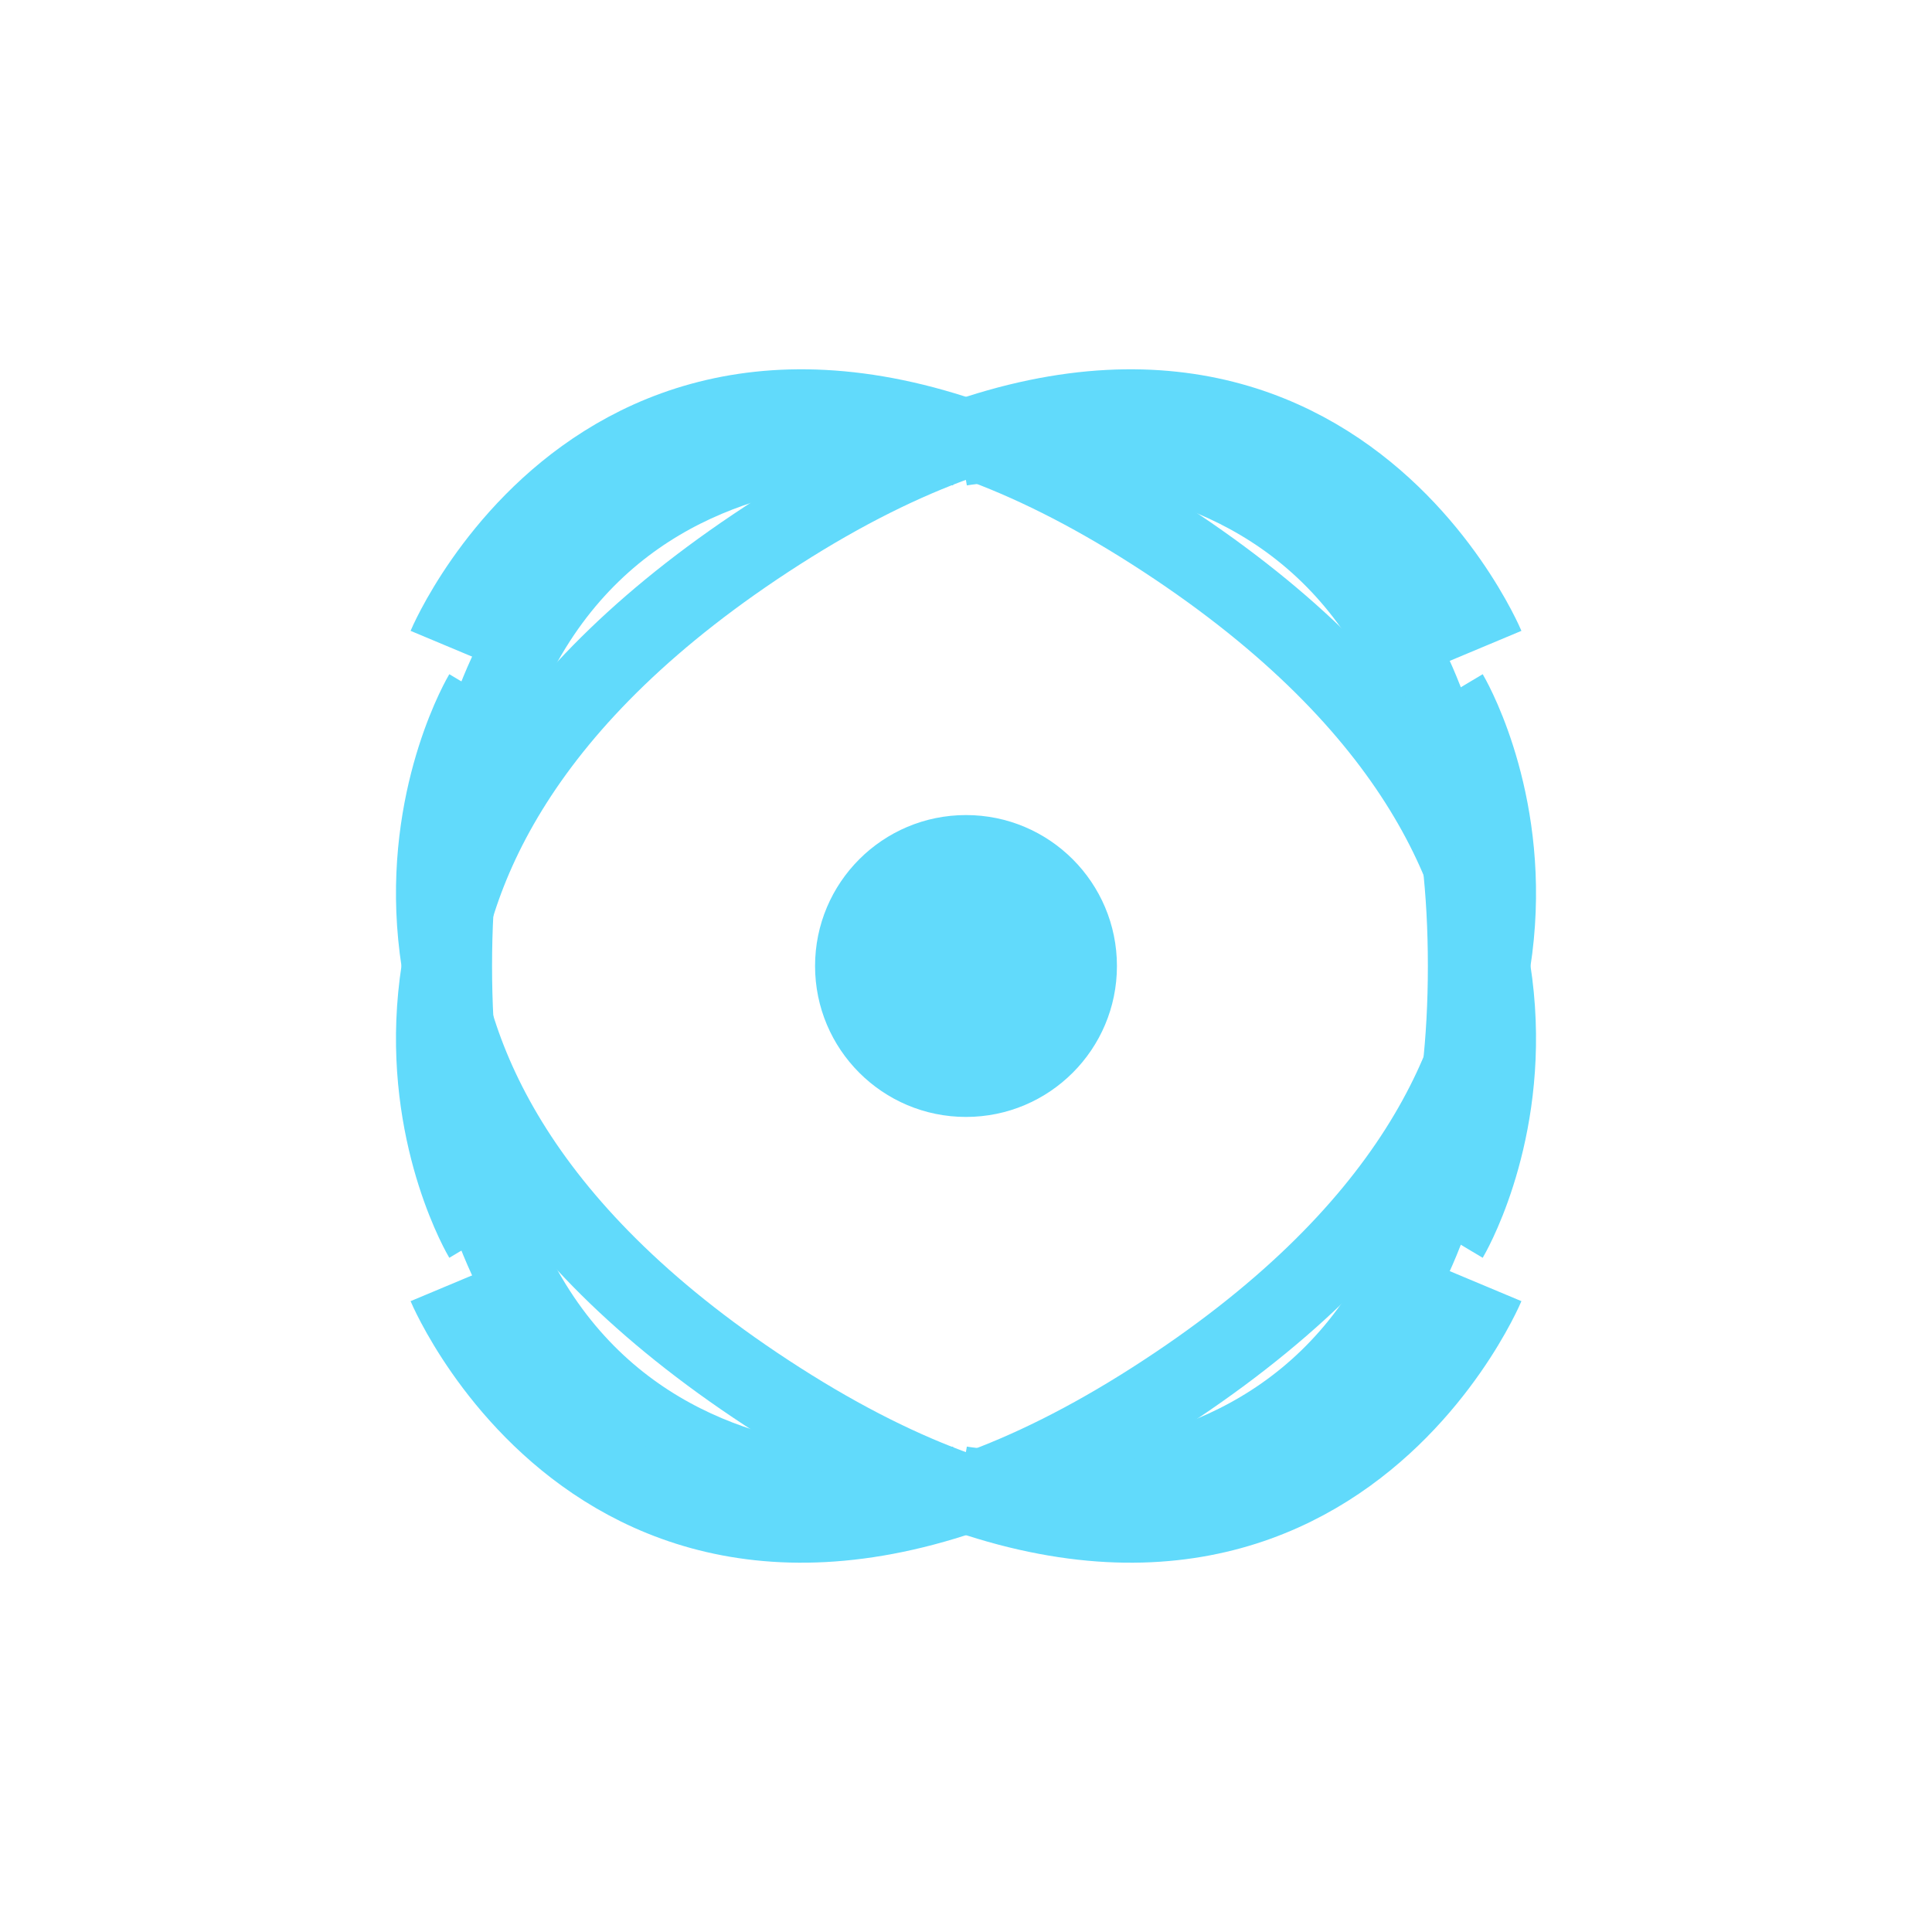
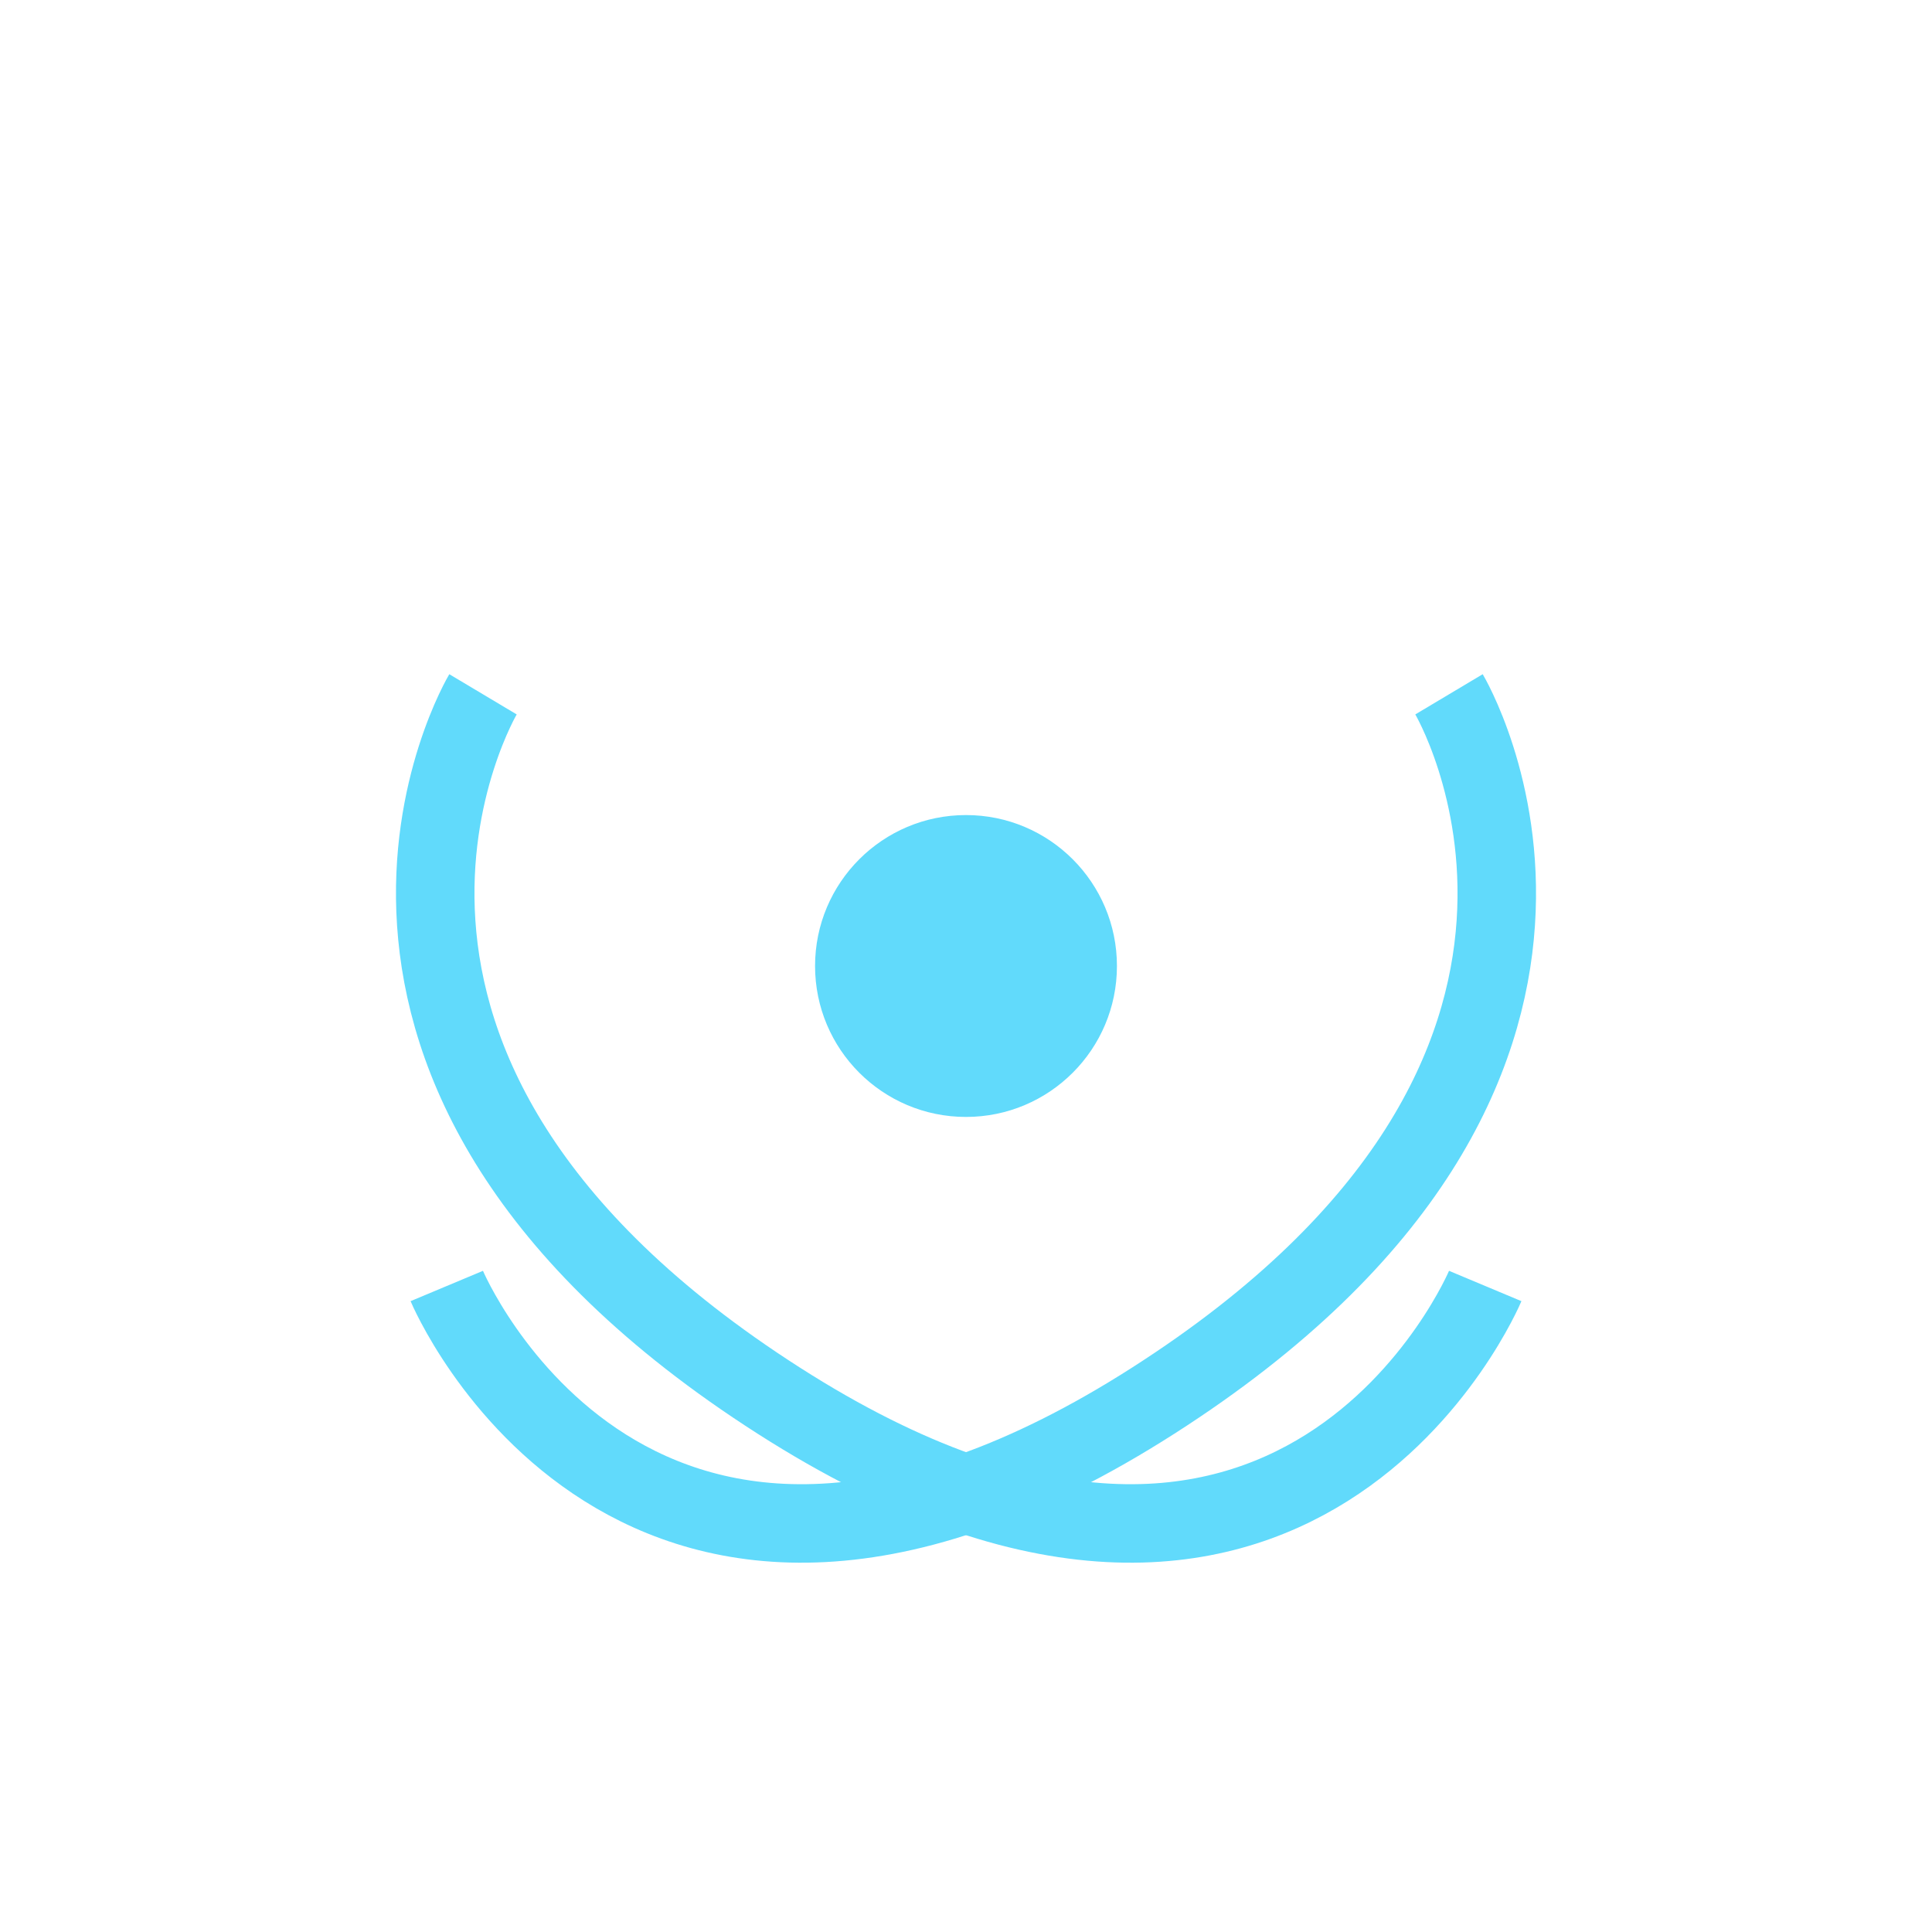
<svg xmlns="http://www.w3.org/2000/svg" width="32" height="32" viewBox="0 0 32 32" fill="none">
  <circle cx="16" cy="16" r="2.5" fill="#61DAFB" />
-   <path d="m15.9 7.4c0 0-8.4-1.5-8.4 8.6s8.4 8.6 8.4 8.6" stroke="#61DAFB" stroke-width="1.3" fill="none" />
-   <path d="m15.9 7.4c0 0 8.4-1.5 8.4 8.6s-8.4 8.6-8.4 8.6" stroke="#61DAFB" stroke-width="1.3" fill="none" />
-   <path d="m24.6 10.7c0 0-3.1-7.4-11.7-1.9s-4.9 11.7-4.9 11.7" stroke="#61DAFB" stroke-width="1.3" fill="none" />
  <path d="m24.6 21.3c0 0-3.1 7.4-11.7 1.9s-4.9-11.7-4.9-11.7" stroke="#61DAFB" stroke-width="1.3" fill="none" />
-   <path d="m7.4 10.7c0 0 3.1-7.4 11.7-1.9s4.9 11.7 4.9 11.7" stroke="#61DAFB" stroke-width="1.3" fill="none" />
  <path d="m7.4 21.3c0 0 3.1 7.4 11.7 1.9s4.9-11.7 4.9-11.7" stroke="#61DAFB" stroke-width="1.3" fill="none" />
</svg>